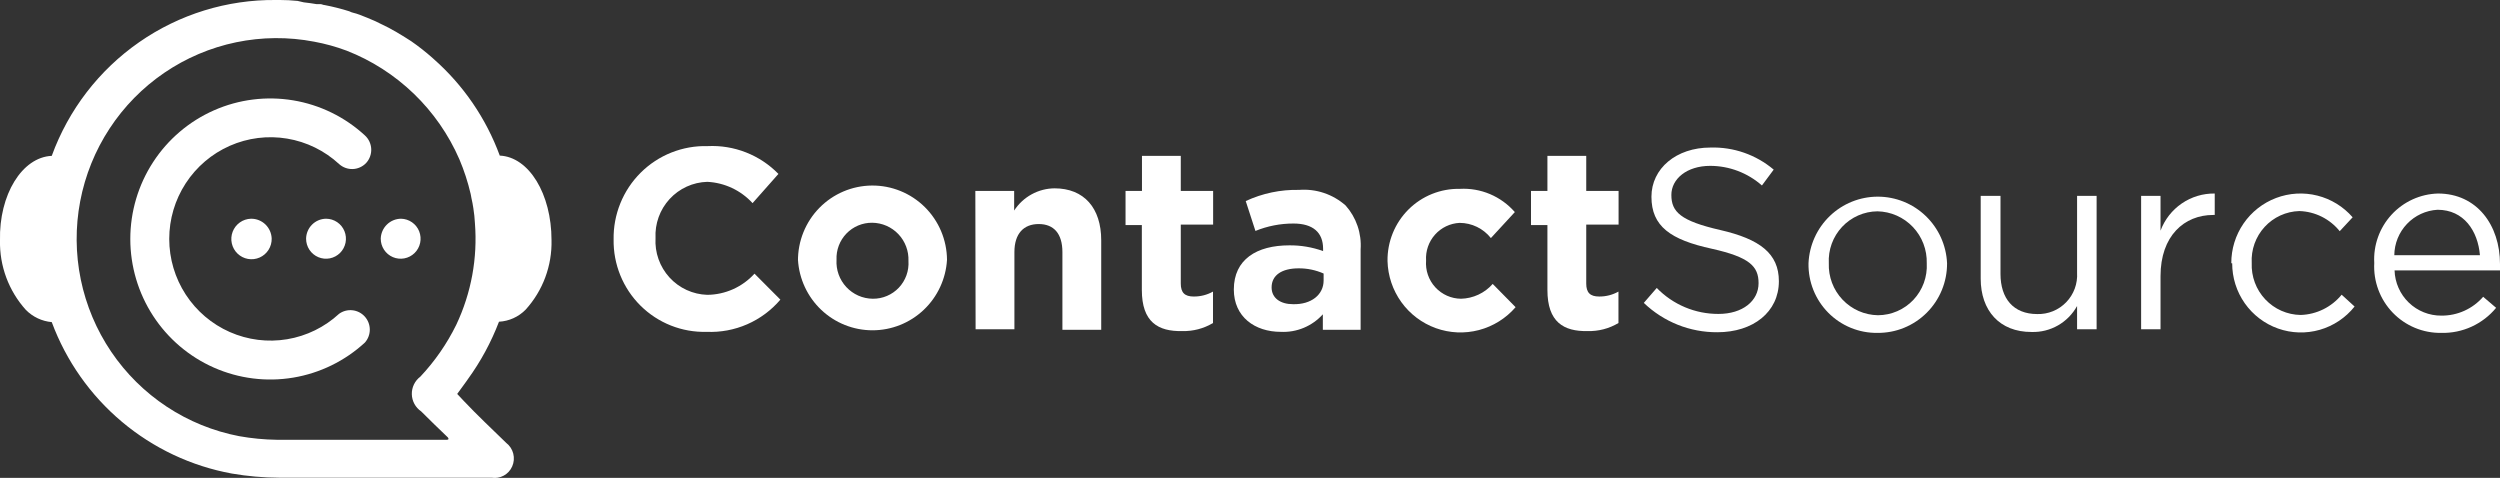
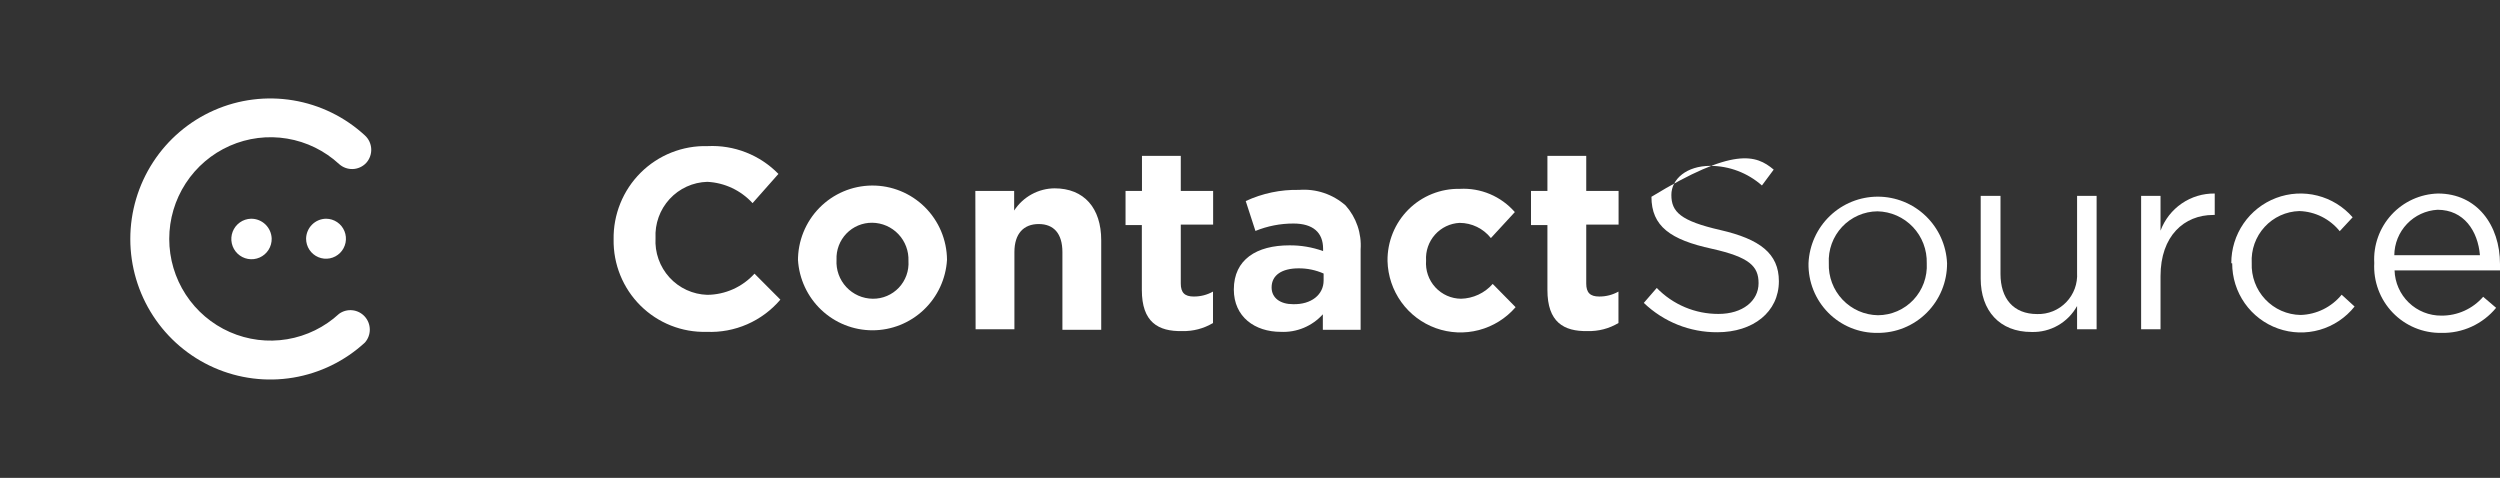
<svg xmlns="http://www.w3.org/2000/svg" width="361" height="69" viewBox="0 0 361 69" fill="none">
  <rect x="0" y="0" width="361" height="69" fill="#333333" stroke="none" />
  <g clip-path="url(#clip0_436_31)">
    <path d="M88.606 34.584C88.575 32.794 88.906 31.016 89.578 29.357C90.25 27.698 91.25 26.193 92.518 24.933C93.785 23.673 95.294 22.684 96.953 22.025C98.611 21.366 100.386 21.051 102.169 21.099C104.061 21.004 105.952 21.312 107.716 22.004C109.481 22.695 111.079 23.755 112.406 25.113L108.67 29.333C106.978 27.485 104.629 26.379 102.131 26.257C101.106 26.286 100.096 26.52 99.162 26.946C98.228 27.372 97.388 27.981 96.692 28.738C95.996 29.495 95.457 30.383 95.108 31.352C94.759 32.321 94.606 33.349 94.659 34.378C94.598 35.412 94.745 36.448 95.091 37.424C95.436 38.401 95.973 39.297 96.67 40.062C97.367 40.826 98.209 41.442 99.147 41.873C100.085 42.305 101.1 42.543 102.131 42.574C103.416 42.563 104.685 42.285 105.858 41.759C107.032 41.233 108.084 40.47 108.95 39.517L112.686 43.268C111.379 44.803 109.741 46.02 107.896 46.826C106.051 47.632 104.048 48.005 102.038 47.919C100.274 47.968 98.518 47.657 96.876 47.006C95.235 46.355 93.741 45.377 92.486 44.131C91.231 42.885 90.24 41.397 89.574 39.756C88.907 38.115 88.578 36.356 88.606 34.584Z" fill="white" />
    <path d="M115.227 37.679C115.205 34.814 116.317 32.057 118.319 30.015C120.322 27.974 123.05 26.814 125.904 26.792C128.757 26.769 131.503 27.886 133.537 29.896C135.571 31.906 136.726 34.645 136.748 37.51C136.586 40.265 135.382 42.854 133.382 44.747C131.382 46.641 128.737 47.695 125.988 47.695C123.239 47.695 120.593 46.641 118.593 44.747C116.593 42.854 115.389 40.265 115.227 37.51V37.679ZM131.181 37.679C131.209 36.969 131.094 36.262 130.844 35.597C130.594 34.933 130.214 34.326 129.727 33.812C129.239 33.298 128.653 32.887 128.005 32.604C127.356 32.321 126.657 32.172 125.95 32.165C125.257 32.157 124.568 32.291 123.928 32.558C123.288 32.826 122.708 33.222 122.226 33.723C121.743 34.223 121.367 34.817 121.121 35.468C120.875 36.12 120.764 36.814 120.794 37.51C120.751 38.229 120.854 38.949 121.097 39.626C121.34 40.304 121.717 40.924 122.207 41.451C122.696 41.977 123.287 42.398 123.943 42.688C124.6 42.978 125.308 43.13 126.025 43.137C126.729 43.146 127.427 43.009 128.075 42.734C128.724 42.46 129.308 42.053 129.793 41.541C130.277 41.028 130.65 40.42 130.889 39.756C131.128 39.091 131.228 38.384 131.181 37.679Z" fill="white" />
    <path d="M140.839 27.57H146.444V30.402C147.077 29.427 147.941 28.624 148.958 28.065C149.974 27.505 151.113 27.206 152.272 27.195C156.532 27.195 159.016 30.027 159.016 34.697V47.619H153.412V36.404C153.412 33.722 152.16 32.352 149.993 32.352C147.826 32.352 146.481 33.722 146.481 36.404V47.544H140.877L140.839 27.57Z" fill="white" />
    <path d="M164.882 41.88V32.503H162.528V27.57H164.901V22.506H170.505V27.57H175.176V32.428H170.505V40.942C170.505 42.255 171.066 42.818 172.373 42.818C173.347 42.827 174.307 42.581 175.157 42.105V46.644C173.815 47.447 172.273 47.85 170.711 47.807C167.217 47.882 164.882 46.494 164.882 41.88Z" fill="white" />
    <path d="M178.165 41.805C178.165 37.454 181.471 35.428 186.179 35.428C187.84 35.413 189.491 35.693 191.055 36.254V35.916C191.055 33.572 189.598 32.278 186.777 32.278C184.894 32.273 183.029 32.636 181.285 33.347L179.883 29.033C182.299 27.91 184.938 27.358 187.599 27.42C188.81 27.327 190.027 27.478 191.179 27.864C192.331 28.251 193.394 28.865 194.306 29.671C195.072 30.531 195.659 31.537 196.031 32.629C196.403 33.721 196.553 34.877 196.473 36.029V47.619H191.018V45.387C190.255 46.233 189.315 46.899 188.265 47.337C187.215 47.775 186.082 47.974 184.946 47.919C181.21 47.919 178.165 45.762 178.165 41.805ZM191.13 40.511V39.498C189.994 38.995 188.765 38.739 187.524 38.748C185.114 38.748 183.62 39.723 183.62 41.505C183.62 43.043 184.89 43.924 186.702 43.924C189.336 43.999 191.13 42.555 191.13 40.511Z" fill="white" />
    <path d="M200.358 37.679C200.34 36.301 200.599 34.933 201.118 33.657C201.638 32.381 202.408 31.223 203.382 30.252C204.356 29.281 205.515 28.517 206.79 28.004C208.064 27.492 209.429 27.242 210.801 27.27C212.292 27.187 213.781 27.447 215.157 28.028C216.533 28.61 217.758 29.499 218.741 30.627L215.285 34.378C214.744 33.695 214.056 33.143 213.274 32.763C212.491 32.383 211.633 32.185 210.764 32.184C210.089 32.217 209.427 32.385 208.817 32.677C208.207 32.97 207.661 33.381 207.211 33.887C206.761 34.393 206.416 34.984 206.195 35.625C205.974 36.267 205.882 36.946 205.925 37.623C205.872 38.323 205.962 39.026 206.19 39.69C206.419 40.354 206.781 40.963 207.254 41.48C207.727 41.997 208.301 42.411 208.94 42.696C209.579 42.981 210.27 43.131 210.969 43.137C211.838 43.117 212.693 42.916 213.481 42.548C214.268 42.18 214.972 41.653 215.546 40.999L218.853 44.356C217.461 45.968 215.616 47.12 213.561 47.66C211.505 48.201 209.335 48.105 207.335 47.385C205.335 46.664 203.598 45.354 202.353 43.625C201.108 41.897 200.413 39.83 200.358 37.698V37.679Z" fill="white" />
    <path d="M223.448 41.88V32.503H221.076V27.57H223.448V22.506H229.053V27.57H233.723V32.428H229.053V40.942C229.053 42.255 229.613 42.818 230.921 42.818C231.895 42.827 232.854 42.581 233.705 42.105V46.644C232.362 47.447 230.82 47.85 229.258 47.807C225.784 47.882 223.448 46.494 223.448 41.88Z" fill="white" />
-     <path d="M237.366 43.737L239.234 41.58C240.394 42.773 241.78 43.72 243.311 44.364C244.841 45.008 246.486 45.337 248.145 45.331C251.639 45.331 253.937 43.456 253.937 40.886C253.937 38.448 252.629 37.135 247.174 35.916C241.215 34.622 238.468 32.671 238.468 28.414C238.468 24.325 242.055 21.306 246.987 21.306C250.319 21.205 253.571 22.34 256.122 24.494L254.422 26.782C252.356 24.96 249.7 23.953 246.95 23.95C243.587 23.95 241.345 25.826 241.345 28.151C241.345 30.608 242.69 31.902 248.407 33.215C254.123 34.528 256.87 36.61 256.87 40.605C256.87 45.069 253.133 47.975 247.996 47.975C244.039 48.003 240.226 46.483 237.366 43.737Z" fill="white" />
+     <path d="M237.366 43.737L239.234 41.58C240.394 42.773 241.78 43.72 243.311 44.364C244.841 45.008 246.486 45.337 248.145 45.331C251.639 45.331 253.937 43.456 253.937 40.886C253.937 38.448 252.629 37.135 247.174 35.916C241.215 34.622 238.468 32.671 238.468 28.414C250.319 21.205 253.571 22.34 256.122 24.494L254.422 26.782C252.356 24.96 249.7 23.953 246.95 23.95C243.587 23.95 241.345 25.826 241.345 28.151C241.345 30.608 242.69 31.902 248.407 33.215C254.123 34.528 256.87 36.61 256.87 40.605C256.87 45.069 253.133 47.975 247.996 47.975C244.039 48.003 240.226 46.483 237.366 43.737Z" fill="white" />
    <path d="M261.148 38.017C261.259 35.428 262.362 32.983 264.226 31.191C266.09 29.398 268.571 28.398 271.152 28.398C273.733 28.398 276.214 29.398 278.078 31.191C279.941 32.983 281.044 35.428 281.156 38.017C281.163 39.342 280.908 40.656 280.405 41.881C279.902 43.107 279.162 44.219 278.226 45.155C277.291 46.09 276.18 46.83 274.957 47.33C273.735 47.831 272.425 48.082 271.105 48.069C269.788 48.087 268.48 47.839 267.261 47.339C266.041 46.84 264.934 46.099 264.005 45.161C263.076 44.223 262.344 43.108 261.853 41.88C261.363 40.653 261.123 39.339 261.148 38.017ZM278.223 38.017C278.25 37.054 278.087 36.095 277.743 35.196C277.4 34.297 276.882 33.474 276.221 32.777C275.559 32.08 274.766 31.52 273.888 31.132C273.01 30.744 272.064 30.534 271.105 30.515C270.147 30.523 269.2 30.727 268.322 31.113C267.445 31.499 266.654 32.059 265.997 32.76C265.341 33.461 264.833 34.288 264.503 35.191C264.174 36.095 264.03 37.056 264.081 38.017C264.046 38.98 264.203 39.94 264.543 40.842C264.882 41.743 265.398 42.567 266.059 43.266C266.72 43.965 267.514 44.524 268.393 44.911C269.272 45.298 270.22 45.504 271.18 45.519C272.14 45.515 273.09 45.315 273.971 44.931C274.853 44.547 275.647 43.988 276.306 43.286C276.965 42.584 277.474 41.755 277.804 40.849C278.133 39.943 278.276 38.98 278.223 38.017Z" fill="white" />
    <path d="M286.013 40.248V28.283H288.871V39.536C288.871 43.118 290.739 45.35 294.176 45.35C294.954 45.372 295.728 45.232 296.448 44.937C297.169 44.643 297.821 44.201 298.362 43.64C298.903 43.079 299.322 42.411 299.592 41.679C299.862 40.946 299.977 40.165 299.93 39.386V28.283H302.751V47.544H299.93V44.187C299.286 45.356 298.333 46.325 297.176 46.987C296.02 47.648 294.704 47.978 293.373 47.938C288.721 47.957 286.013 44.825 286.013 40.248Z" fill="white" />
    <path d="M309.178 28.283H311.98V33.309C312.574 31.713 313.645 30.341 315.046 29.381C316.448 28.42 318.111 27.919 319.807 27.945V31.04H319.583C315.399 31.04 311.98 34.059 311.98 39.873V47.544H309.178V28.283Z" fill="white" />
    <path d="M322.199 38.017C322.19 35.971 322.805 33.971 323.961 32.286C325.117 30.601 326.758 29.311 328.664 28.589C330.571 27.867 332.651 27.747 334.628 28.245C336.604 28.743 338.382 29.836 339.722 31.377L337.854 33.384C337.148 32.506 336.262 31.792 335.256 31.29C334.25 30.788 333.148 30.511 332.025 30.477C331.079 30.503 330.147 30.72 329.286 31.113C328.424 31.507 327.65 32.071 327.009 32.77C326.368 33.469 325.873 34.291 325.554 35.185C325.235 36.08 325.097 37.03 325.15 37.979C325.11 38.94 325.262 39.9 325.598 40.801C325.933 41.703 326.445 42.527 327.104 43.227C327.762 43.926 328.553 44.486 329.43 44.873C330.308 45.26 331.254 45.467 332.212 45.481C333.35 45.446 334.467 45.167 335.488 44.662C336.51 44.157 337.412 43.439 338.134 42.555L340.002 44.262C338.717 45.878 336.964 47.052 334.984 47.622C333.005 48.192 330.898 48.13 328.955 47.443C327.013 46.757 325.331 45.48 324.144 43.791C322.957 42.102 322.323 40.084 322.329 38.017H322.199Z" fill="white" />
    <path d="M342.842 37.979C342.771 36.709 342.955 35.437 343.383 34.239C343.811 33.042 344.474 31.943 345.333 31.007C346.192 30.071 347.229 29.318 348.383 28.792C349.537 28.266 350.785 27.978 352.051 27.945C357.656 27.945 361 32.503 361 38.129C361.019 38.435 361.019 38.742 361 39.048H345.775C345.828 40.808 346.566 42.476 347.83 43.696C349.094 44.916 350.784 45.59 352.537 45.575C353.679 45.585 354.809 45.347 355.851 44.878C356.892 44.408 357.82 43.718 358.571 42.855L360.439 44.45C359.48 45.613 358.271 46.543 356.902 47.17C355.534 47.797 354.041 48.105 352.537 48.069C351.227 48.092 349.927 47.843 348.717 47.34C347.507 46.836 346.413 46.087 345.504 45.141C344.594 44.194 343.889 43.07 343.431 41.838C342.973 40.606 342.772 39.292 342.842 37.979ZM358.104 36.854C357.805 33.347 355.788 30.29 351.977 30.29C350.301 30.385 348.724 31.116 347.566 32.335C346.407 33.553 345.753 35.169 345.737 36.854H358.104Z" fill="white" />
    <path d="M52.868 23.538C53.118 23.265 53.311 22.947 53.437 22.6C53.564 22.253 53.621 21.884 53.605 21.515C53.589 21.145 53.501 20.783 53.346 20.448C53.191 20.113 52.971 19.811 52.7 19.562C49.81 16.897 46.209 15.135 42.337 14.49C38.466 13.845 34.491 14.346 30.898 15.931C27.305 17.516 24.249 20.117 22.104 23.416C19.959 26.715 18.816 30.569 18.816 34.509C18.816 38.449 19.959 42.304 22.104 45.603C24.249 48.902 27.305 51.503 30.898 53.088C34.491 54.673 38.466 55.174 42.337 54.529C46.209 53.884 49.81 52.122 52.7 49.457C53.155 48.938 53.403 48.27 53.399 47.579C53.394 46.888 53.136 46.224 52.674 45.711C52.212 45.199 51.579 44.875 50.895 44.802C50.211 44.728 49.523 44.91 48.964 45.312C46.873 47.242 44.267 48.519 41.465 48.986C38.663 49.454 35.785 49.093 33.184 47.946C30.584 46.799 28.372 44.917 26.818 42.53C25.265 40.142 24.438 37.352 24.438 34.5C24.438 31.648 25.265 28.858 26.818 26.47C28.372 24.083 30.584 22.201 33.184 21.054C35.785 19.907 38.663 19.546 41.465 20.014C44.267 20.481 46.873 21.758 48.964 23.688C49.506 24.178 50.218 24.436 50.947 24.409C51.676 24.381 52.365 24.068 52.868 23.538Z" fill="white" />
    <path d="M36.242 31.584C35.666 31.599 35.108 31.784 34.638 32.117C34.168 32.45 33.806 32.915 33.599 33.454C33.391 33.993 33.347 34.582 33.473 35.146C33.598 35.71 33.887 36.224 34.303 36.623C34.719 37.022 35.243 37.289 35.81 37.39C36.377 37.49 36.961 37.42 37.488 37.188C38.015 36.956 38.462 36.572 38.772 36.086C39.082 35.599 39.242 35.031 39.231 34.453C39.206 33.677 38.88 32.942 38.321 32.405C37.762 31.868 37.015 31.573 36.242 31.584Z" fill="white" />
-     <path d="M57.912 31.584C57.149 31.588 56.416 31.89 55.87 32.425C55.322 32.96 55.004 33.687 54.979 34.453C54.976 35.023 55.14 35.581 55.452 36.057C55.763 36.533 56.208 36.906 56.73 37.129C57.252 37.352 57.828 37.415 58.386 37.31C58.943 37.205 59.458 36.937 59.864 36.54C60.27 36.142 60.551 35.633 60.669 35.076C60.788 34.519 60.74 33.939 60.532 33.409C60.323 32.88 59.963 32.424 59.497 32.099C59.031 31.774 58.48 31.595 57.912 31.584Z" fill="white" />
-     <path d="M67.552 54.765C69.41 52.206 70.924 49.413 72.054 46.456C73.509 46.378 74.882 45.756 75.903 44.712C78.393 41.97 79.731 38.369 79.639 34.659C79.639 28.02 76.388 22.656 72.166 22.469C70.194 17.101 66.919 12.311 62.639 8.534L62.471 8.384C61.487 7.508 60.452 6.694 59.37 5.945L58.454 5.364C57.688 4.876 56.904 4.426 56.1 3.995L54.232 3.076C53.485 2.738 52.719 2.438 51.953 2.138C51.187 1.838 50.888 1.876 50.44 1.632C49.269 1.261 48.078 0.961 46.872 0.731C46.685 0.731 46.517 0.619 46.33 0.6H45.732C45.116 0.488 44.48 0.413 43.864 0.338L42.967 0.131C42.108 0.044 41.267 -3.9232e-08 40.445 -3.9232e-08H39.847C32.796 -0.068 25.896 2.059 20.099 6.09C14.301 10.12 9.89 15.855 7.473 22.506C3.176 22.694 -0.149 28.133 -3.6607e-05 34.697C-0.081 38.404 1.256 42.002 3.736 44.75C4.735 45.763 6.059 46.388 7.473 46.513C9.548 52.107 13.037 57.065 17.595 60.898C22.154 64.732 27.627 67.31 33.477 68.381C35.73 68.769 38.01 68.969 40.296 68.981C50.403 68.981 60.528 68.981 70.653 68.981H70.989C71.595 69.078 72.215 68.971 72.752 68.675C73.29 68.38 73.715 67.914 73.96 67.35C74.216 66.769 74.271 66.118 74.115 65.503C73.96 64.887 73.602 64.342 73.1 63.955C70.989 61.892 68.972 60.016 66.954 57.878C66.637 57.559 66.338 57.24 66.02 56.884C66.469 56.246 66.917 55.646 67.384 55.009L67.552 54.765ZM65.889 46.888C64.542 49.635 62.791 52.164 60.696 54.39C60.305 54.683 59.989 55.066 59.776 55.507C59.562 55.947 59.456 56.433 59.467 56.923C59.478 57.413 59.606 57.893 59.839 58.323C60.072 58.754 60.404 59.122 60.808 59.397C62.078 60.673 63.367 61.911 64.656 63.148C64.825 63.336 64.806 63.505 64.526 63.505H63.517C55.671 63.505 47.843 63.505 39.997 63.505C38.161 63.48 36.331 63.304 34.523 62.98C30.798 62.264 27.25 60.819 24.081 58.727C20.912 56.635 18.184 53.936 16.054 50.786C13.924 47.635 12.432 44.094 11.665 40.365C10.898 36.636 10.87 32.792 11.582 29.052C12.295 25.312 13.735 21.749 15.819 18.568C17.903 15.386 20.59 12.648 23.729 10.509C26.867 8.371 30.394 6.873 34.108 6.103C37.823 5.333 41.652 5.305 45.377 6.02C46.968 6.314 48.531 6.747 50.047 7.314C53.659 8.724 56.958 10.837 59.753 13.531C62.549 16.225 64.787 19.447 66.338 23.012C67.022 24.625 67.565 26.295 67.963 28.001L68.075 28.602C68.187 29.089 68.281 29.577 68.355 30.083C68.467 30.791 68.542 31.505 68.579 32.221C68.978 37.262 68.05 42.32 65.889 46.888Z" fill="white" />
    <path d="M44.2 34.472C44.2 35.042 44.368 35.6 44.684 36.075C44.999 36.549 45.447 36.919 45.972 37.138C46.496 37.358 47.074 37.416 47.632 37.306C48.189 37.196 48.702 36.923 49.105 36.521C49.508 36.119 49.783 35.606 49.897 35.047C50.01 34.488 49.955 33.908 49.74 33.38C49.526 32.851 49.16 32.399 48.689 32.079C48.218 31.76 47.664 31.587 47.096 31.584C46.333 31.588 45.602 31.894 45.06 32.434C44.519 32.974 44.21 33.706 44.2 34.472Z" fill="white" />
  </g>
  <defs>
    <clipPath id="clip0_436_31">
      <rect width="361" height="69" fill="white" />
    </clipPath>
  </defs>
</svg>